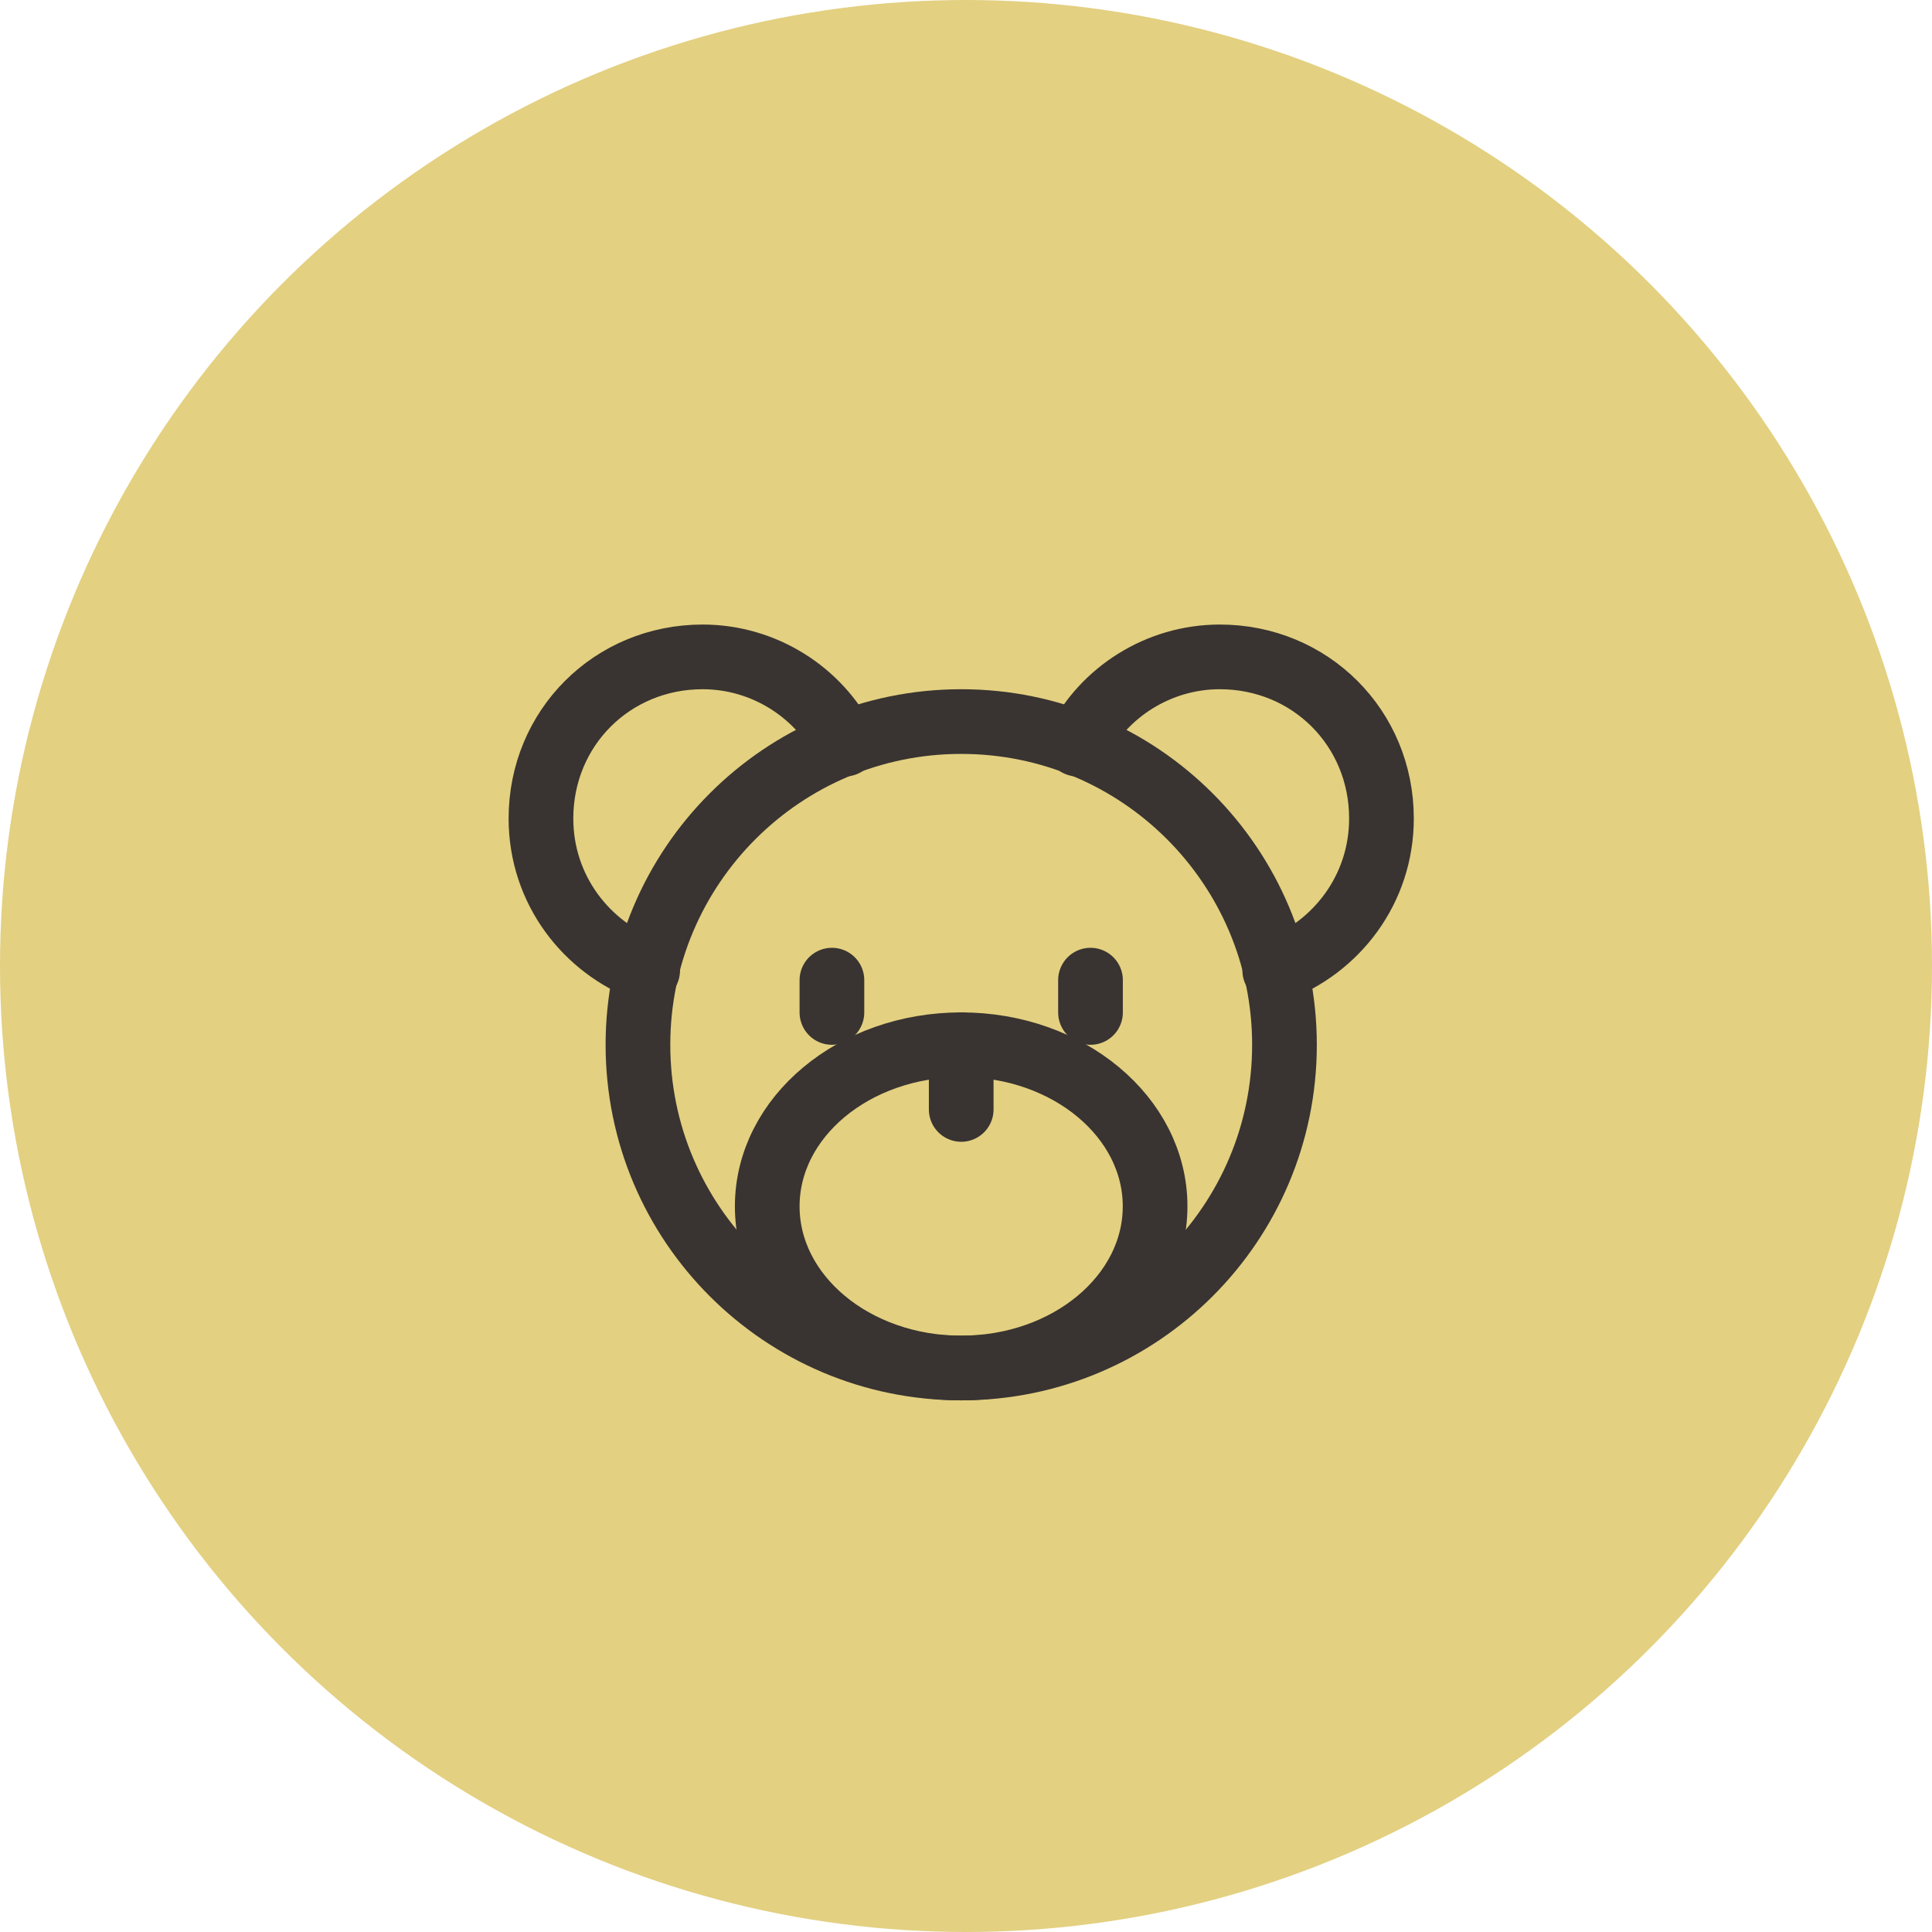
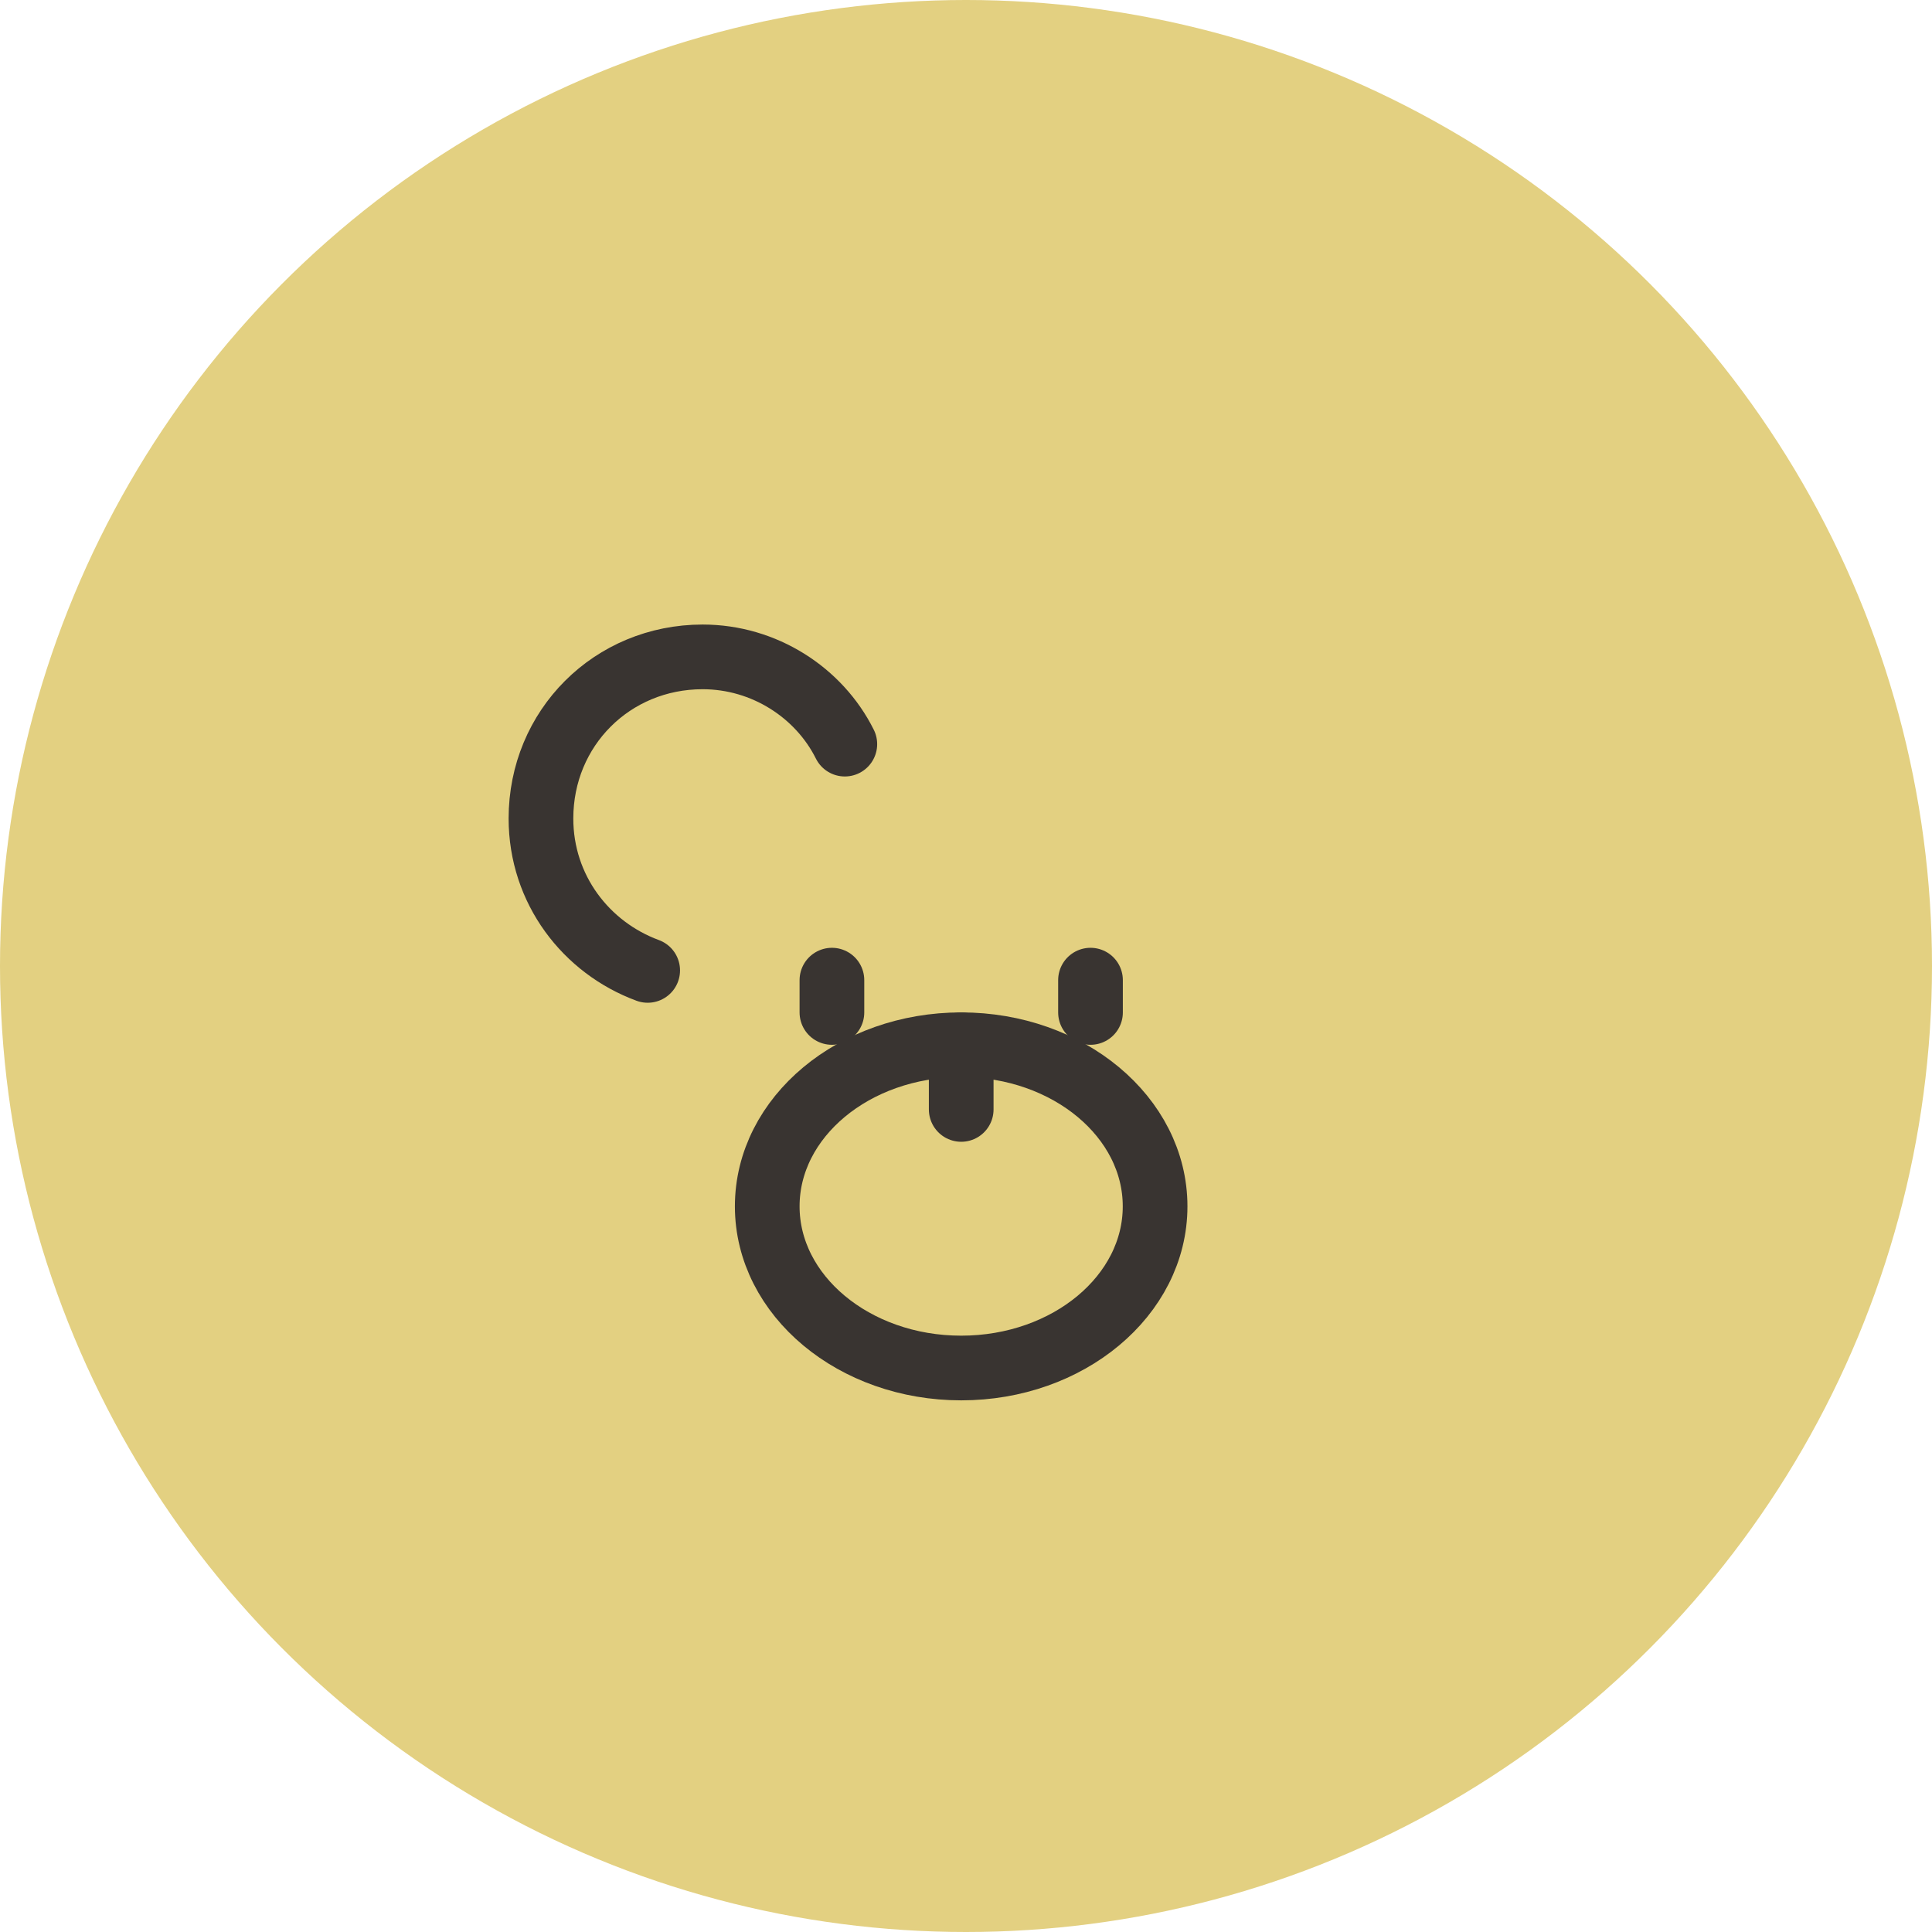
<svg xmlns="http://www.w3.org/2000/svg" width="25" height="25" viewBox="0 0 25 25" fill="none">
  <circle cx="12.5" cy="12.5" r="12.5" fill="#E3D081" />
  <g clip-path="url(#clip0_27_134)">
-     <path d="M12.438 17.702C14.748 17.702 16.621 15.83 16.621 13.52C16.621 11.21 14.748 9.337 12.438 9.337C10.128 9.337 8.255 11.21 8.255 13.52C8.255 15.83 10.128 17.702 12.438 17.702Z" stroke="#393431" stroke-width="0.837" stroke-miterlimit="10" stroke-linecap="round" stroke-linejoin="round" />
    <path d="M8.381 12.557C7.586 12.264 7 11.511 7 10.591C7 9.42 7.921 8.5 9.092 8.5C9.887 8.5 10.598 8.96 10.932 9.629" stroke="#393431" stroke-width="0.837" stroke-miterlimit="10" stroke-linecap="round" stroke-linejoin="round" />
-     <path d="M13.944 9.629C14.278 8.96 14.989 8.5 15.784 8.5C16.955 8.5 17.876 9.42 17.876 10.591C17.876 11.511 17.29 12.264 16.495 12.557" stroke="#393431" stroke-width="0.837" stroke-miterlimit="10" stroke-linecap="round" stroke-linejoin="round" />
    <path d="M12.438 17.702C13.824 17.702 14.947 16.765 14.947 15.61C14.947 14.455 13.824 13.519 12.438 13.519C11.052 13.519 9.928 14.455 9.928 15.61C9.928 16.765 11.052 17.702 12.438 17.702Z" stroke="#393431" stroke-width="0.837" stroke-miterlimit="10" stroke-linecap="round" stroke-linejoin="round" />
    <path d="M12.438 14.356V13.519" stroke="#393431" stroke-width="0.837" stroke-miterlimit="10" stroke-linecap="round" stroke-linejoin="round" />
    <path d="M10.765 12.683V13.101" stroke="#393431" stroke-width="0.837" stroke-miterlimit="10" stroke-linecap="round" stroke-linejoin="round" />
    <path d="M14.111 12.683V13.101" stroke="#393431" stroke-width="0.837" stroke-miterlimit="10" stroke-linecap="round" stroke-linejoin="round" />
  </g>
  <defs>
    <clipPath id="clip0_27_134">
      <rect width="12" height="12" fill="white" transform="translate(6.5 6.5)" />
    </clipPath>
  </defs>
</svg>